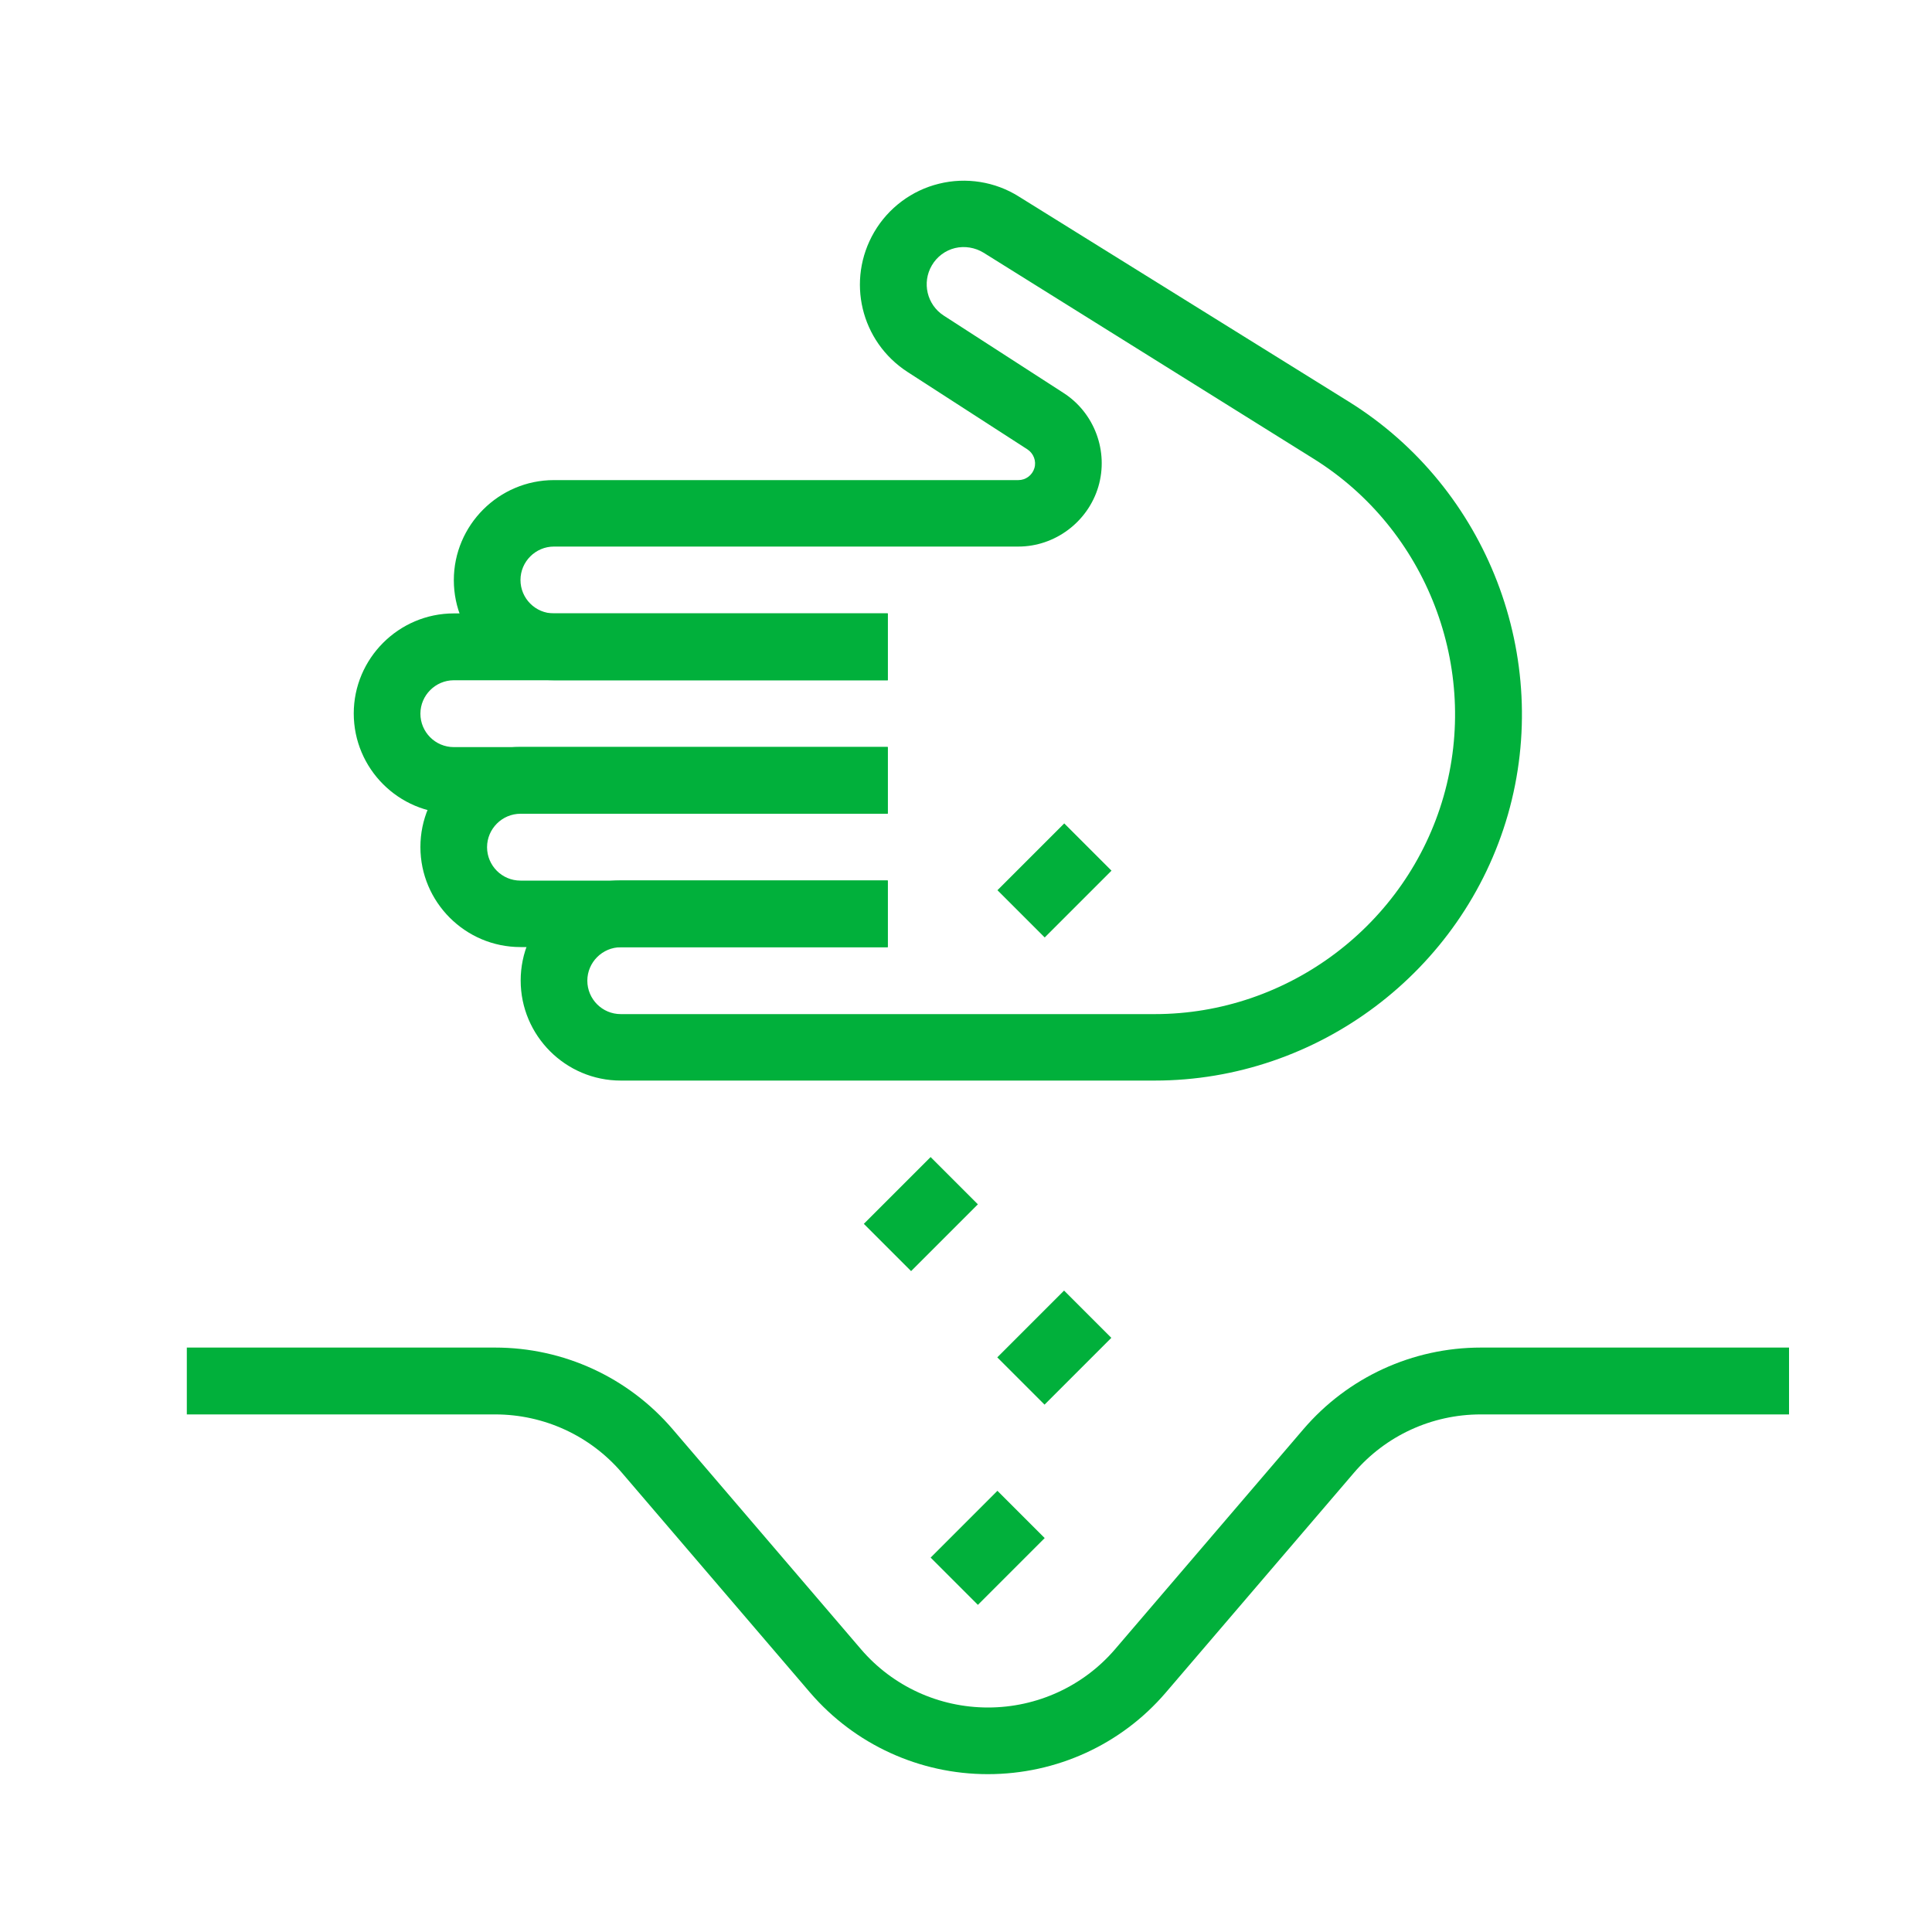
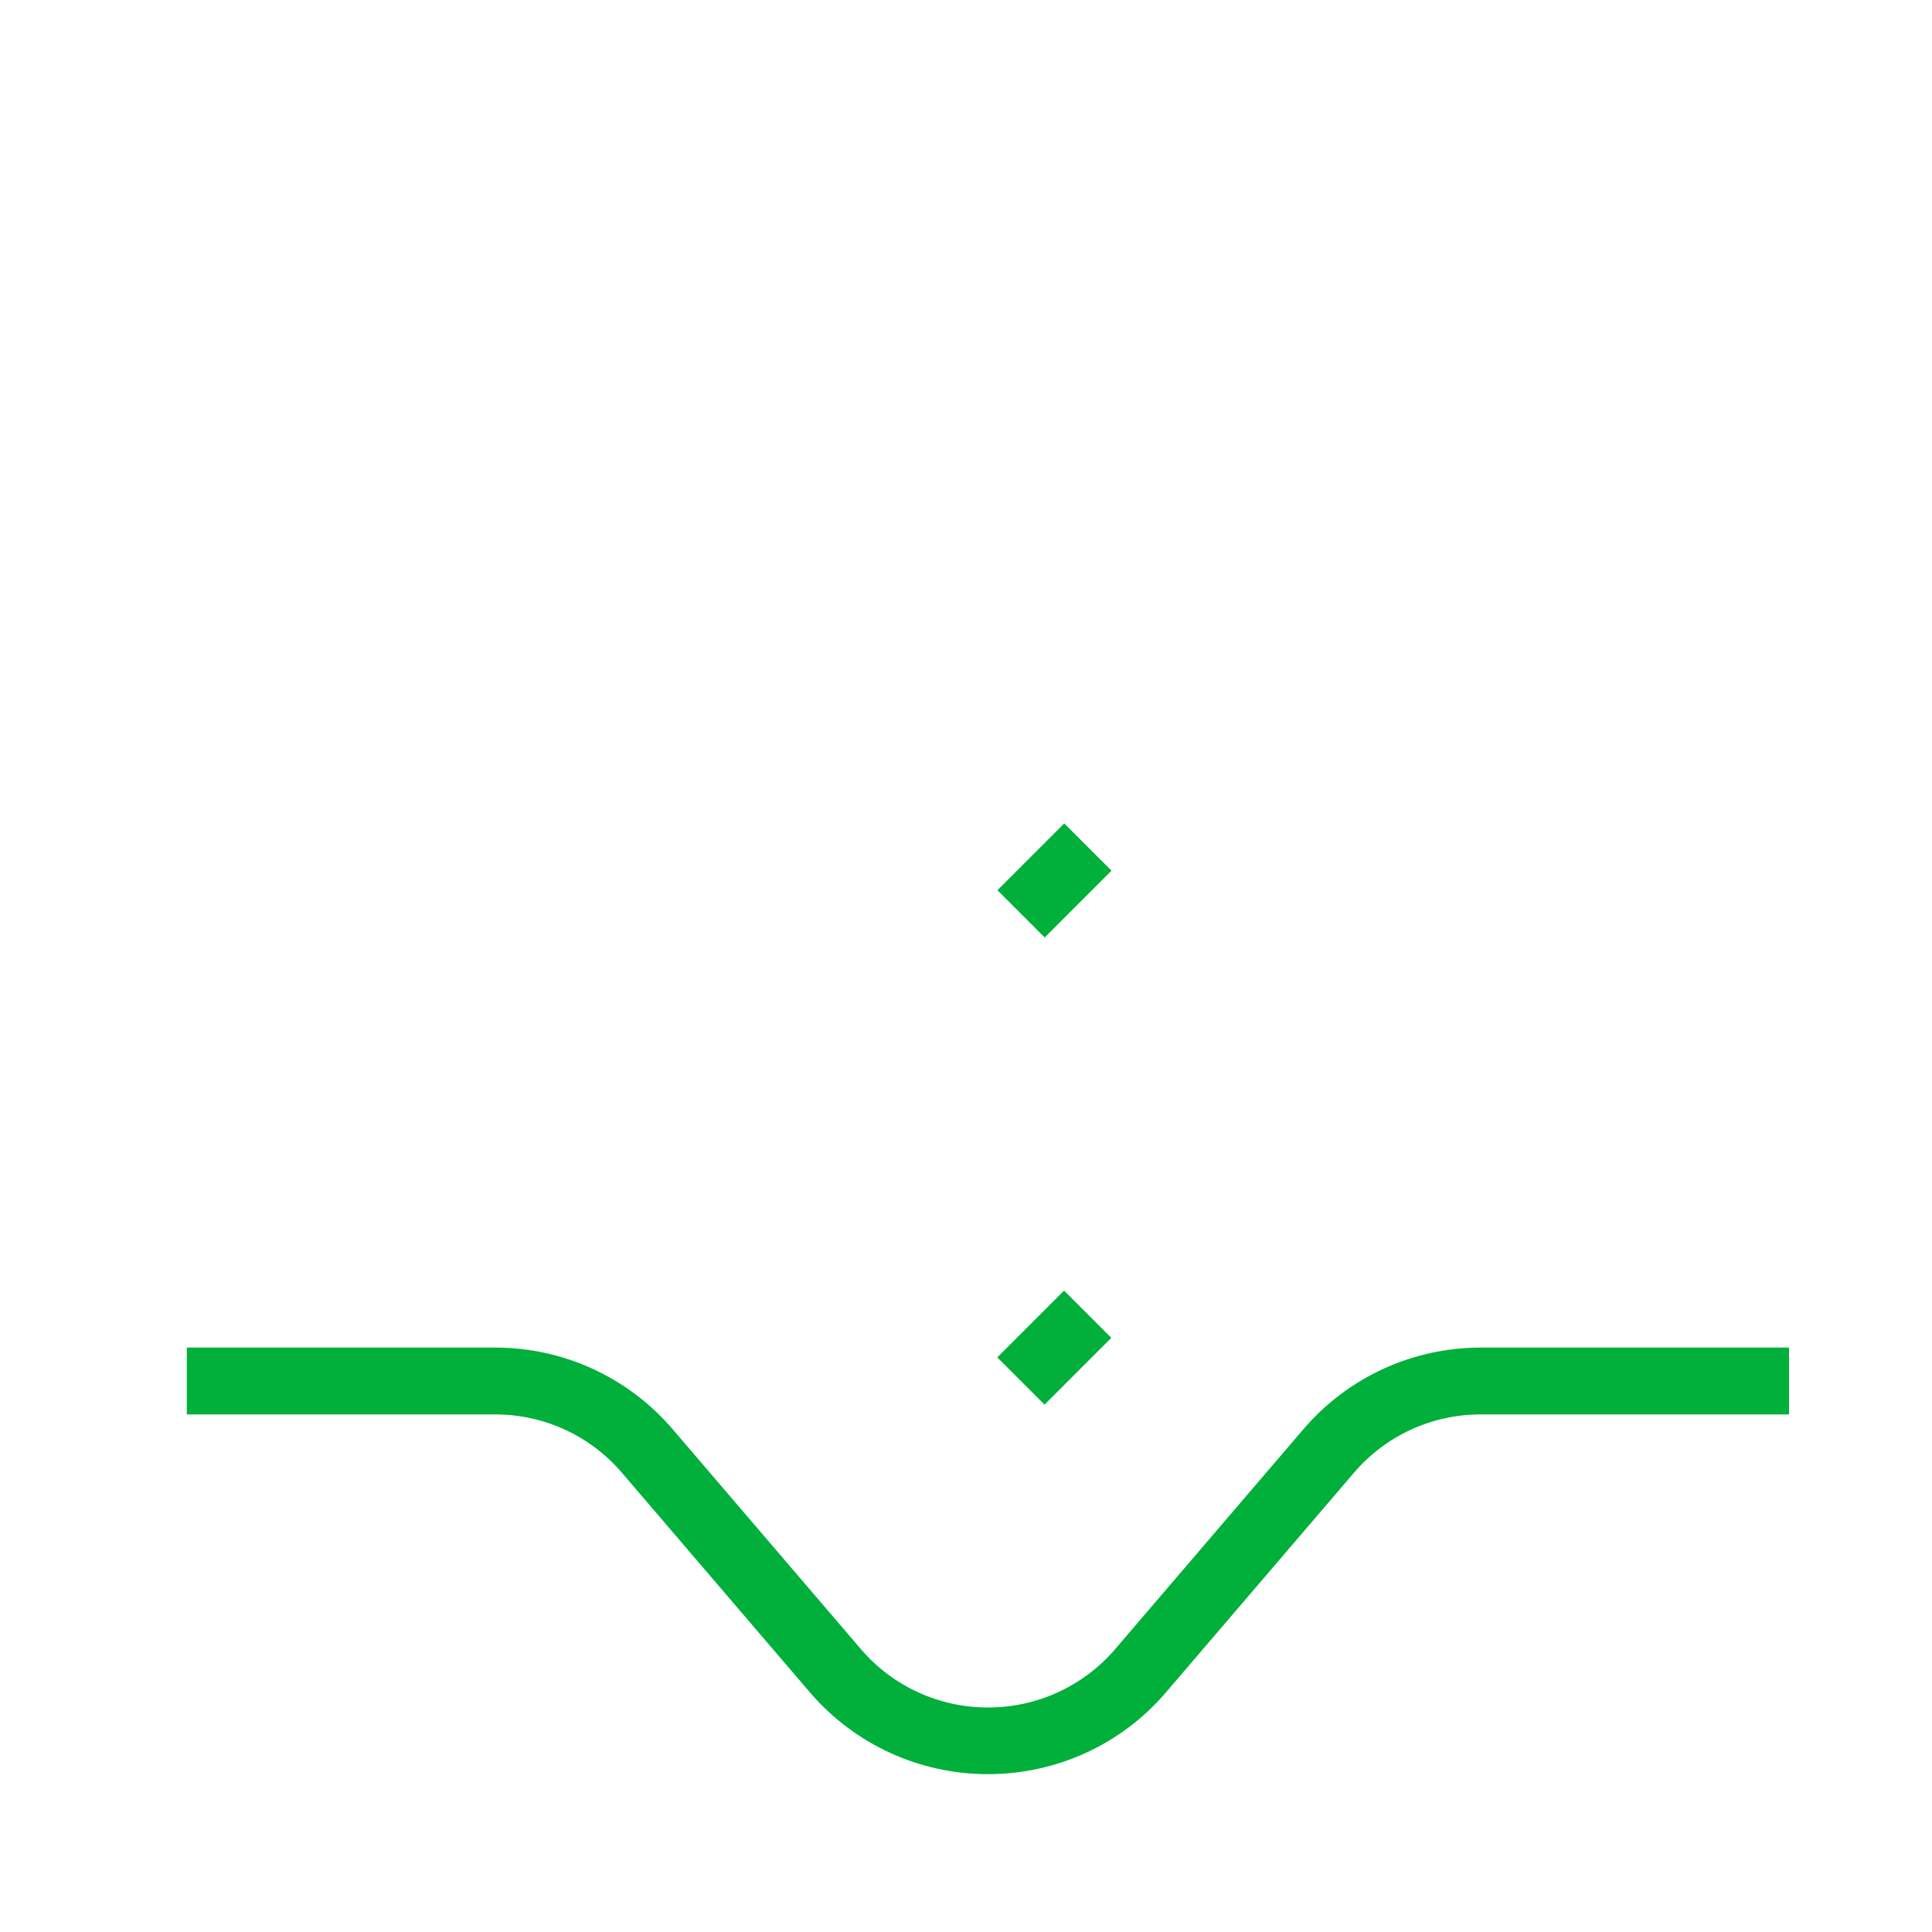
<svg xmlns="http://www.w3.org/2000/svg" version="1.1" id="Layer_1" x="0px" y="0px" viewBox="0 0 100 100" style="enable-background:new 0 0 100 100;" xml:space="preserve">
  <style type="text/css">
	.st0{fill:#01B03B;}
</style>
-   <path class="st0" d="M45.95,49.02H26.94c-2.86,0-5.18-2.33-5.18-5.18s2.33-5.18,5.18-5.18h19.01v3.46H26.94  c-0.95,0-1.73,0.78-1.73,1.73s0.77,1.73,1.73,1.73h19.01V49.02z" />
-   <path class="st0" d="M45.95,42.11H23.49c-2.86,0-5.18-2.33-5.18-5.18s2.33-5.18,5.18-5.18h22.46v3.46H23.49  c-0.95,0-1.73,0.78-1.73,1.73s0.77,1.73,1.73,1.73h22.46V42.11z" />
-   <path class="st0" d="M59.77,55.93H32.13c-2.86,0-5.18-2.33-5.18-5.18s2.33-5.18,5.18-5.18h13.82v3.46H32.13  c-0.95,0-1.73,0.78-1.73,1.73s0.77,1.73,1.73,1.73h27.64c6.9,0,13.05-4.63,14.95-11.27c1.9-6.64-0.87-13.82-6.72-17.47L50.91,13.08  c-0.44-0.27-0.98-0.36-1.48-0.24c-0.5,0.12-0.94,0.45-1.2,0.9c-0.52,0.89-0.25,2.03,0.61,2.59l6.21,4.01  c1.6,1.03,2.34,3.02,1.8,4.85c-0.54,1.82-2.24,3.1-4.14,3.1H28.67c-0.95,0-1.73,0.78-1.73,1.73s0.77,1.73,1.73,1.73h17.28v3.46  H28.67c-2.86,0-5.18-2.33-5.18-5.18s2.33-5.18,5.18-5.18h24.04c0.38,0,0.72-0.25,0.83-0.62c0.11-0.36-0.04-0.76-0.36-0.97  l-6.21-4.01c-2.42-1.57-3.18-4.74-1.72-7.24c0.73-1.25,1.95-2.16,3.35-2.5c1.4-0.35,2.91-0.11,4.13,0.66L69.83,20.8  c7.16,4.46,10.54,13.25,8.22,21.36C75.72,50.27,68.21,55.93,59.77,55.93z" />
  <path class="st0" d="M51.13,91.83c-3.54,0-6.89-1.54-9.19-4.21l-9.75-11.39c-1.64-1.92-4.03-3.02-6.56-3.02H9.67v-3.46h15.96  c3.54,0,6.89,1.54,9.19,4.23l9.75,11.39c1.64,1.91,4.03,3.01,6.57,3.01c2.53,0,4.93-1.1,6.57-3.01l9.75-11.39  c2.3-2.69,5.65-4.23,9.19-4.23H92.6v3.46H76.64c-2.53,0-4.92,1.1-6.56,3.02l-9.75,11.39C58.03,90.3,54.68,91.83,51.13,91.83z" />
-   <rect x="45.23" y="61.11" transform="matrix(0.707 -0.707 0.707 0.707 -30.471 52.119)" class="st0" width="4.89" height="3.46" />
  <rect x="52.14" y="43.84" transform="matrix(0.707 -0.707 0.707 0.707 -16.23 51.945)" class="st0" width="4.89" height="3.46" />
  <rect x="52.14" y="68.02" transform="matrix(0.707 -0.707 0.707 0.707 -33.334 59.03)" class="st0" width="4.89" height="3.46" />
-   <rect x="48.69" y="78.39" transform="matrix(0.707 -0.707 0.707 0.707 -41.676 59.623)" class="st0" width="4.89" height="3.46" />
</svg>